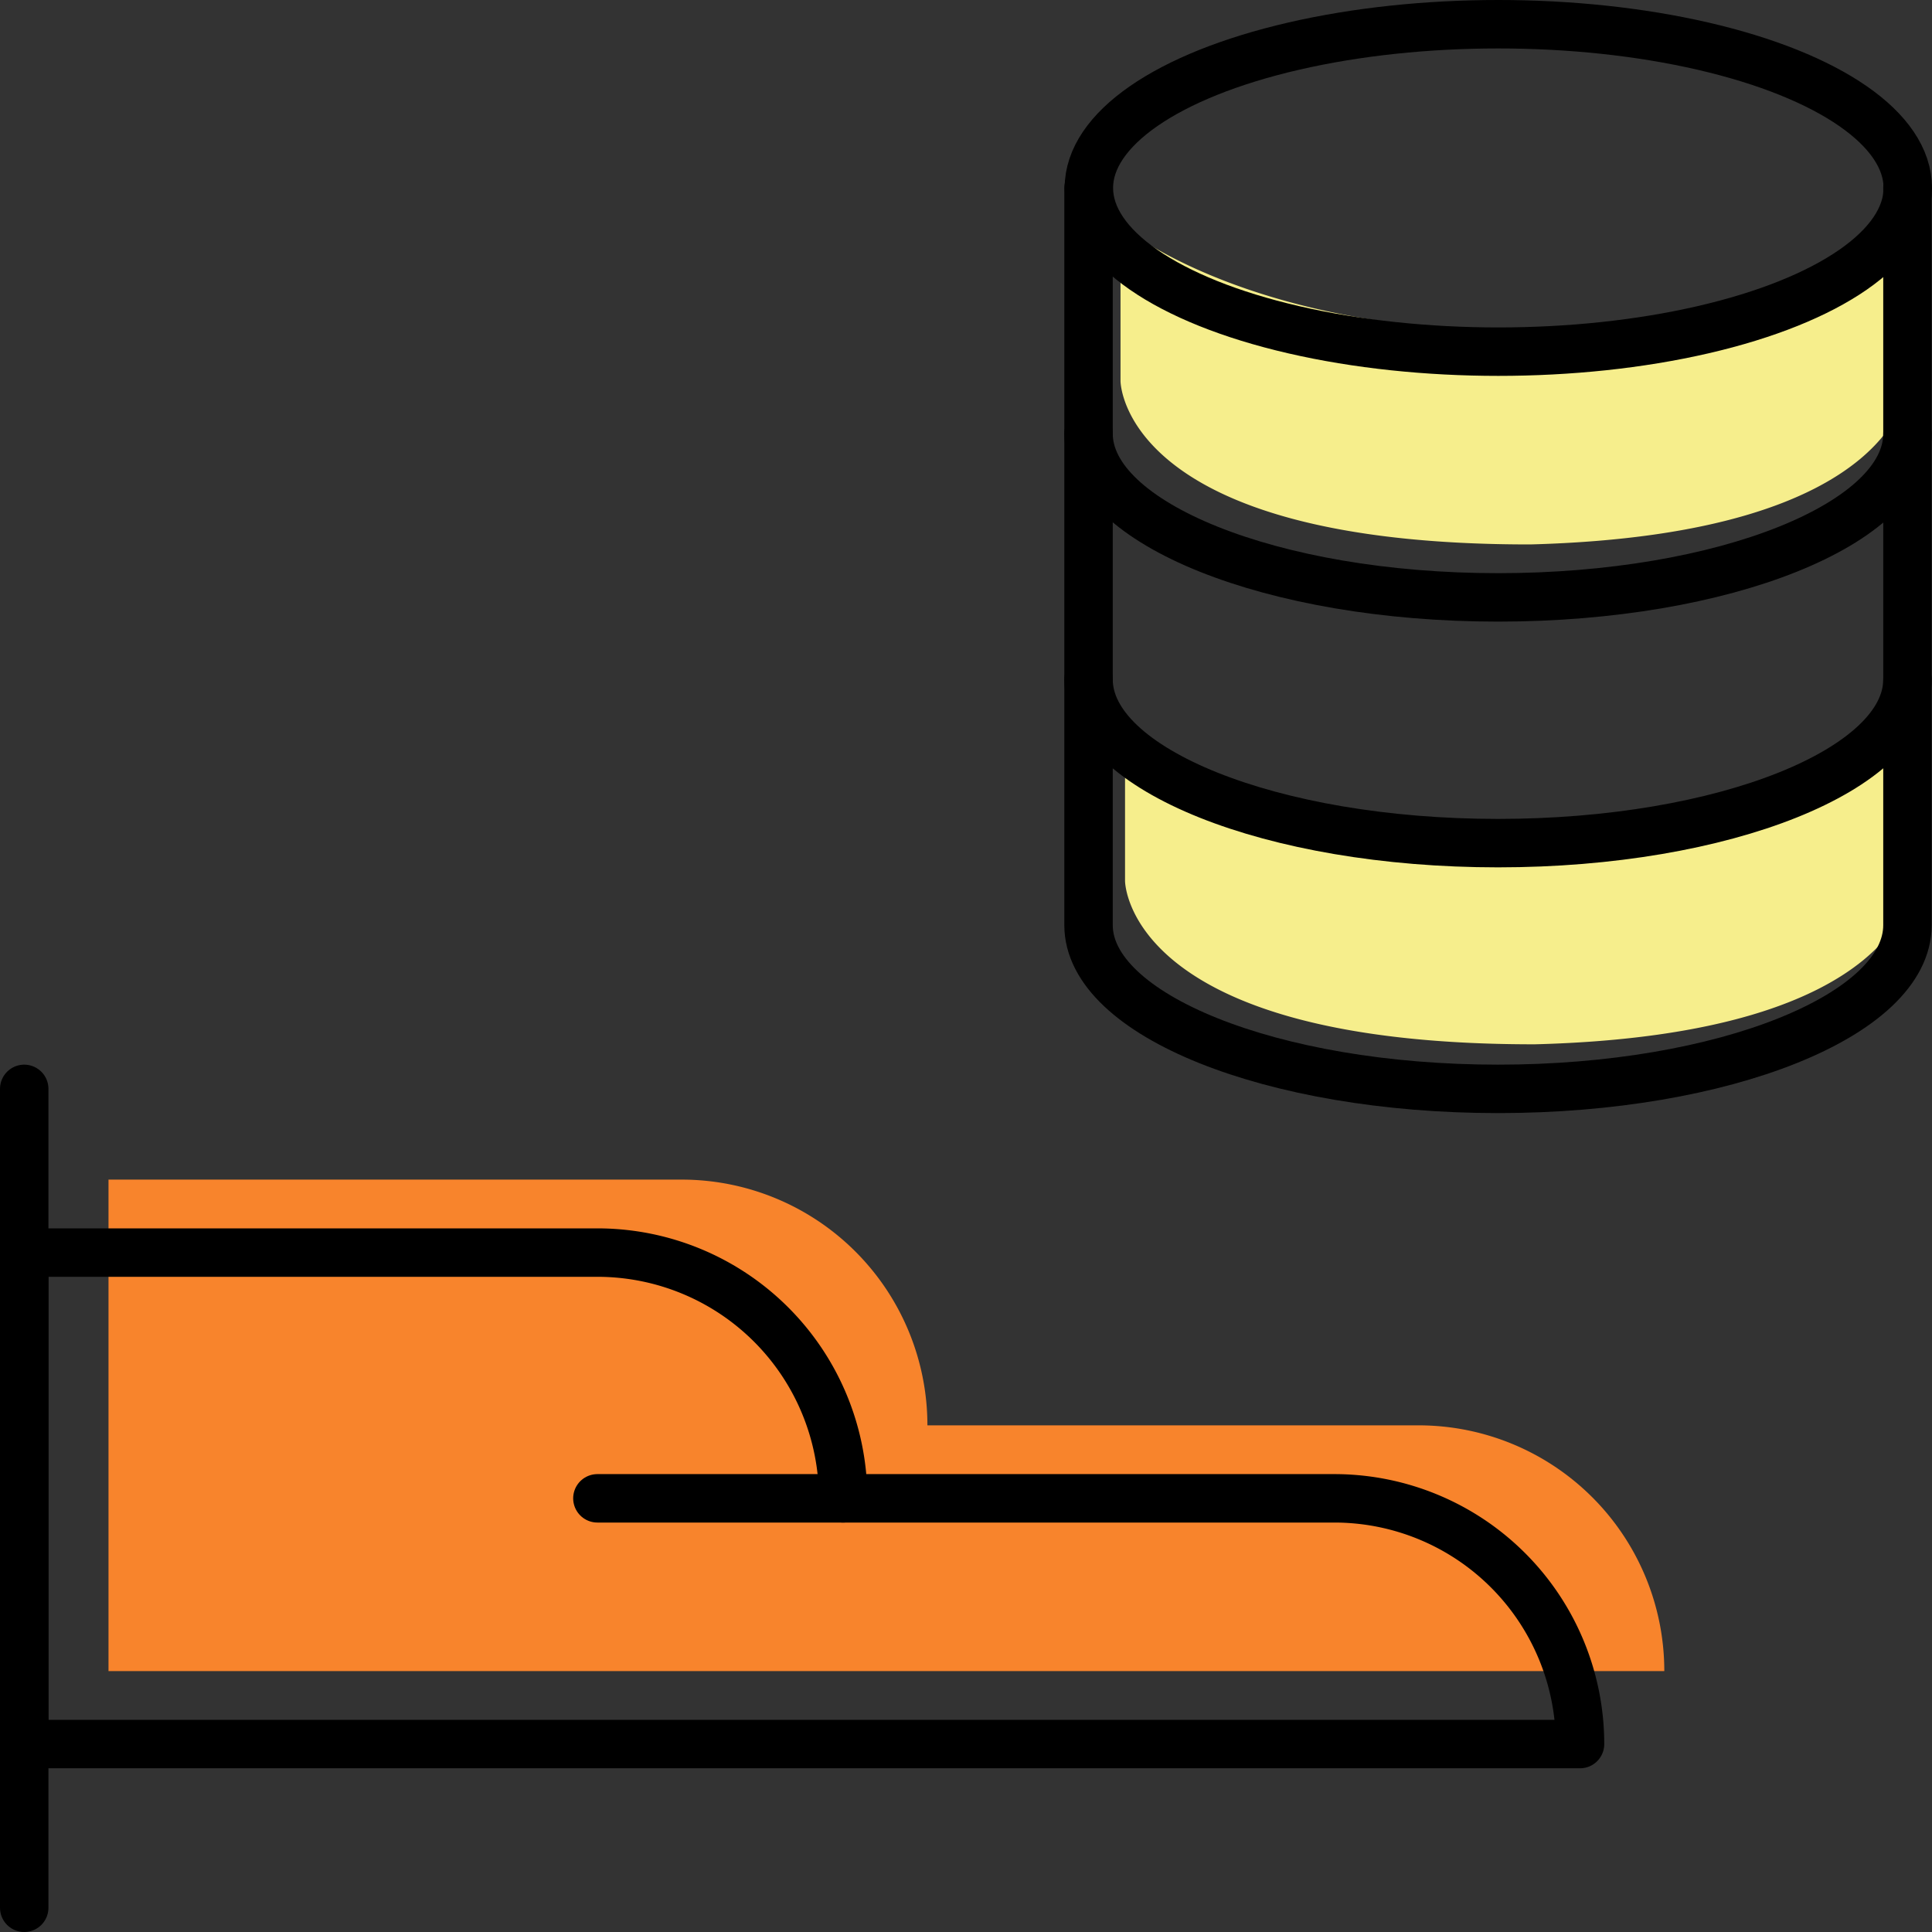
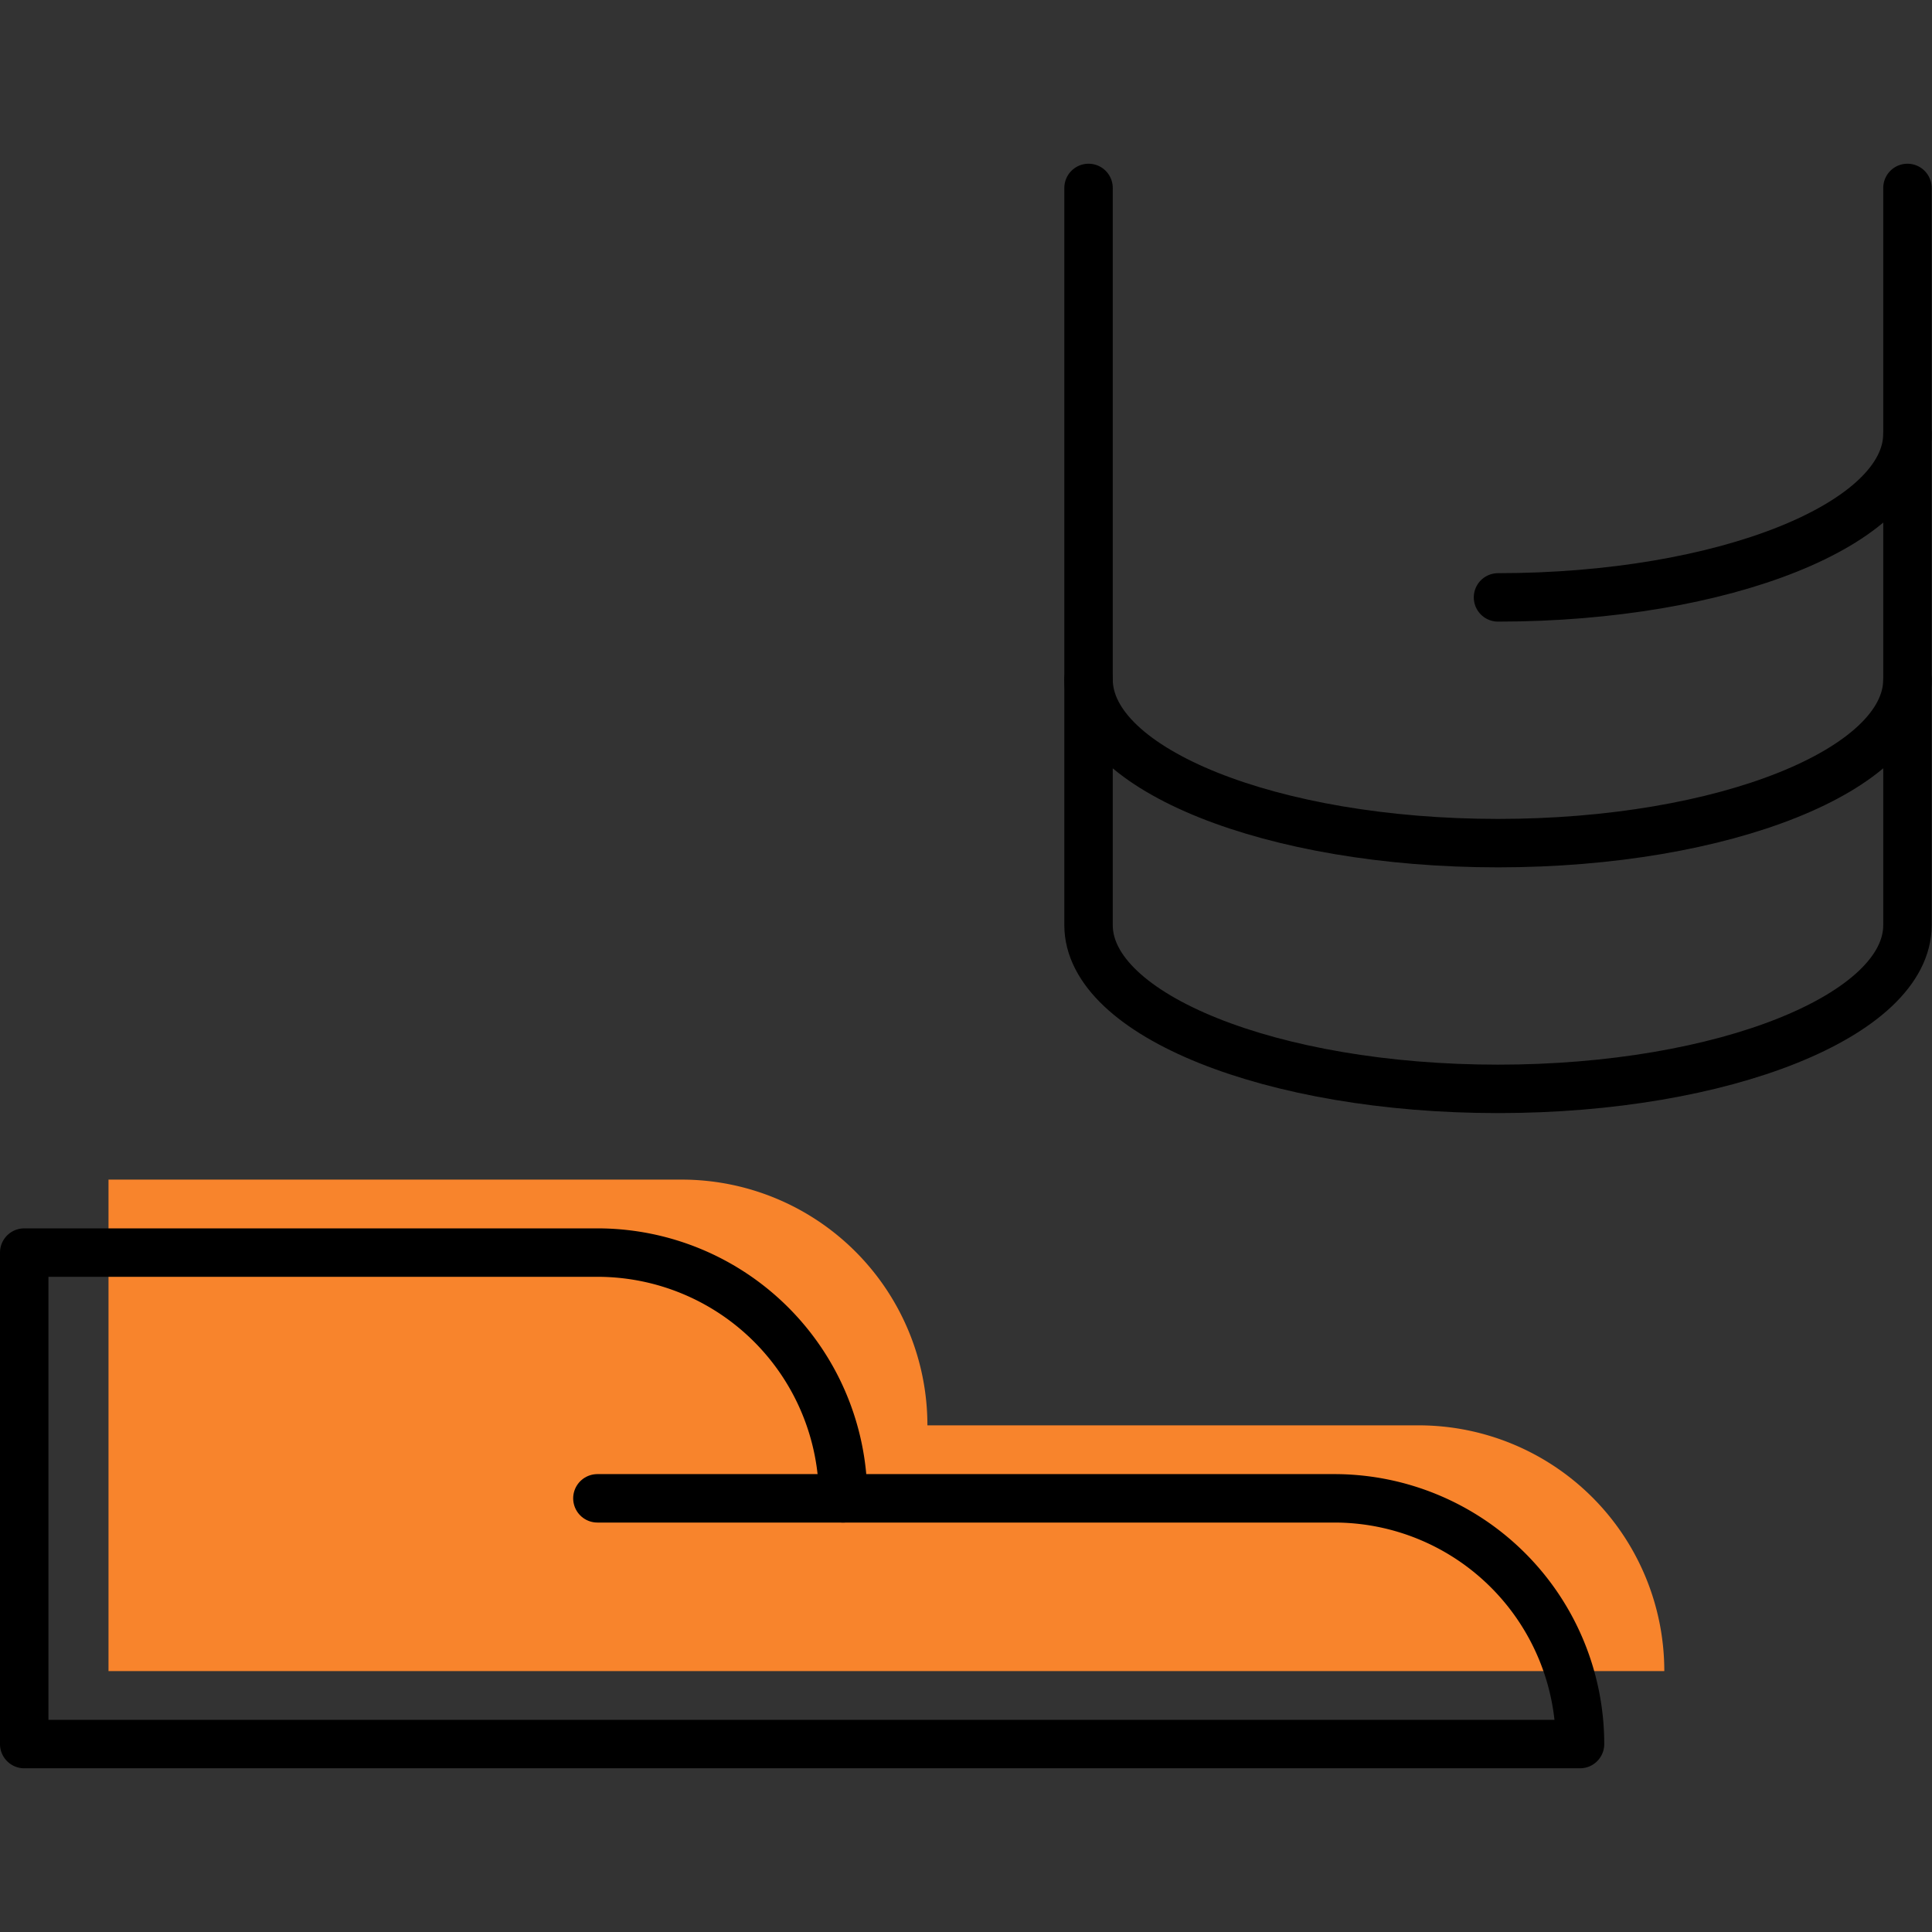
<svg xmlns="http://www.w3.org/2000/svg" viewBox="0 0 59.83 59.83">
  <rect x="0" y="0" width="59.83" height="59.83" fill="#333333" stroke="none" />
  <g data-name="fair pricing">
-     <path d="M45 26.25v4.83s0 5.07 12.69 5.06c11.57-.3 11.68-5 11.68-5v-4.92a21.29 21.29 0 0 1-11.68 3.32C48.92 29.57 45 26.25 45 26.25ZM44.86 10.77v4.83s0 5.07 12.69 5.06c11.57-.31 11.68-5 11.68-5v-4.92a21.29 21.29 0 0 1-11.68 3.32c-8.81.03-12.69-3.29-12.69-3.29Z" transform="translate(-10.16 -3.8)" style="fill:#f6ee8c" />
-     <ellipse cx="46.4" cy="5.82" rx="12.68" ry="5.07" style="fill:none;stroke:#000;stroke-linecap:round;stroke-linejoin:round;stroke-width:1.5px" />
    <path d="M69.23 9.62v22.83c0 2.78-5.67 5.07-12.68 5.07s-12.68-2.29-12.68-5.07V9.62" transform="translate(-10.16 -3.8)" style="fill:none;stroke:#000;stroke-linecap:round;stroke-linejoin:round;stroke-width:1.5px" />
-     <path d="M69.23 24.84c0 2.79-5.67 5.07-12.68 5.07s-12.68-2.28-12.68-5.07M69.23 17.23c0 2.79-5.67 5.07-12.68 5.07S43.87 20 43.87 17.23" transform="translate(-10.16 -3.8)" style="fill:none;stroke:#000;stroke-linecap:round;stroke-linejoin:round;stroke-width:1.5px" />
-     <path style="fill:none;stroke:#000;stroke-linecap:round;stroke-linejoin:round;stroke-width:1.5px" d="M.75 59.08V33.72" />
+     <path d="M69.23 24.84c0 2.79-5.67 5.07-12.68 5.07s-12.68-2.28-12.68-5.07M69.23 17.23c0 2.79-5.67 5.07-12.68 5.07" transform="translate(-10.16 -3.8)" style="fill:none;stroke:#000;stroke-linecap:round;stroke-linejoin:round;stroke-width:1.5px" />
    <path d="M13.52 40.33h17.75a7.61 7.61 0 0 1 7.61 7.61H54.1a7.61 7.61 0 0 1 7.6 7.61H13.52Z" transform="translate(-10.16 -3.8)" style="fill:#f8842c" />
    <path d="M10.91 42.59h17.75a7.61 7.61 0 0 1 7.61 7.61h15.21a7.61 7.61 0 0 1 7.61 7.61H10.91Z" transform="translate(-10.16 -3.8)" style="fill:none;stroke:#000;stroke-linecap:round;stroke-linejoin:round;stroke-width:1.5px" />
    <path style="fill:none;stroke:#000;stroke-linecap:round;stroke-linejoin:round;stroke-width:1.5px" d="M26.11 46.4H18.5" />
  </g>
</svg>